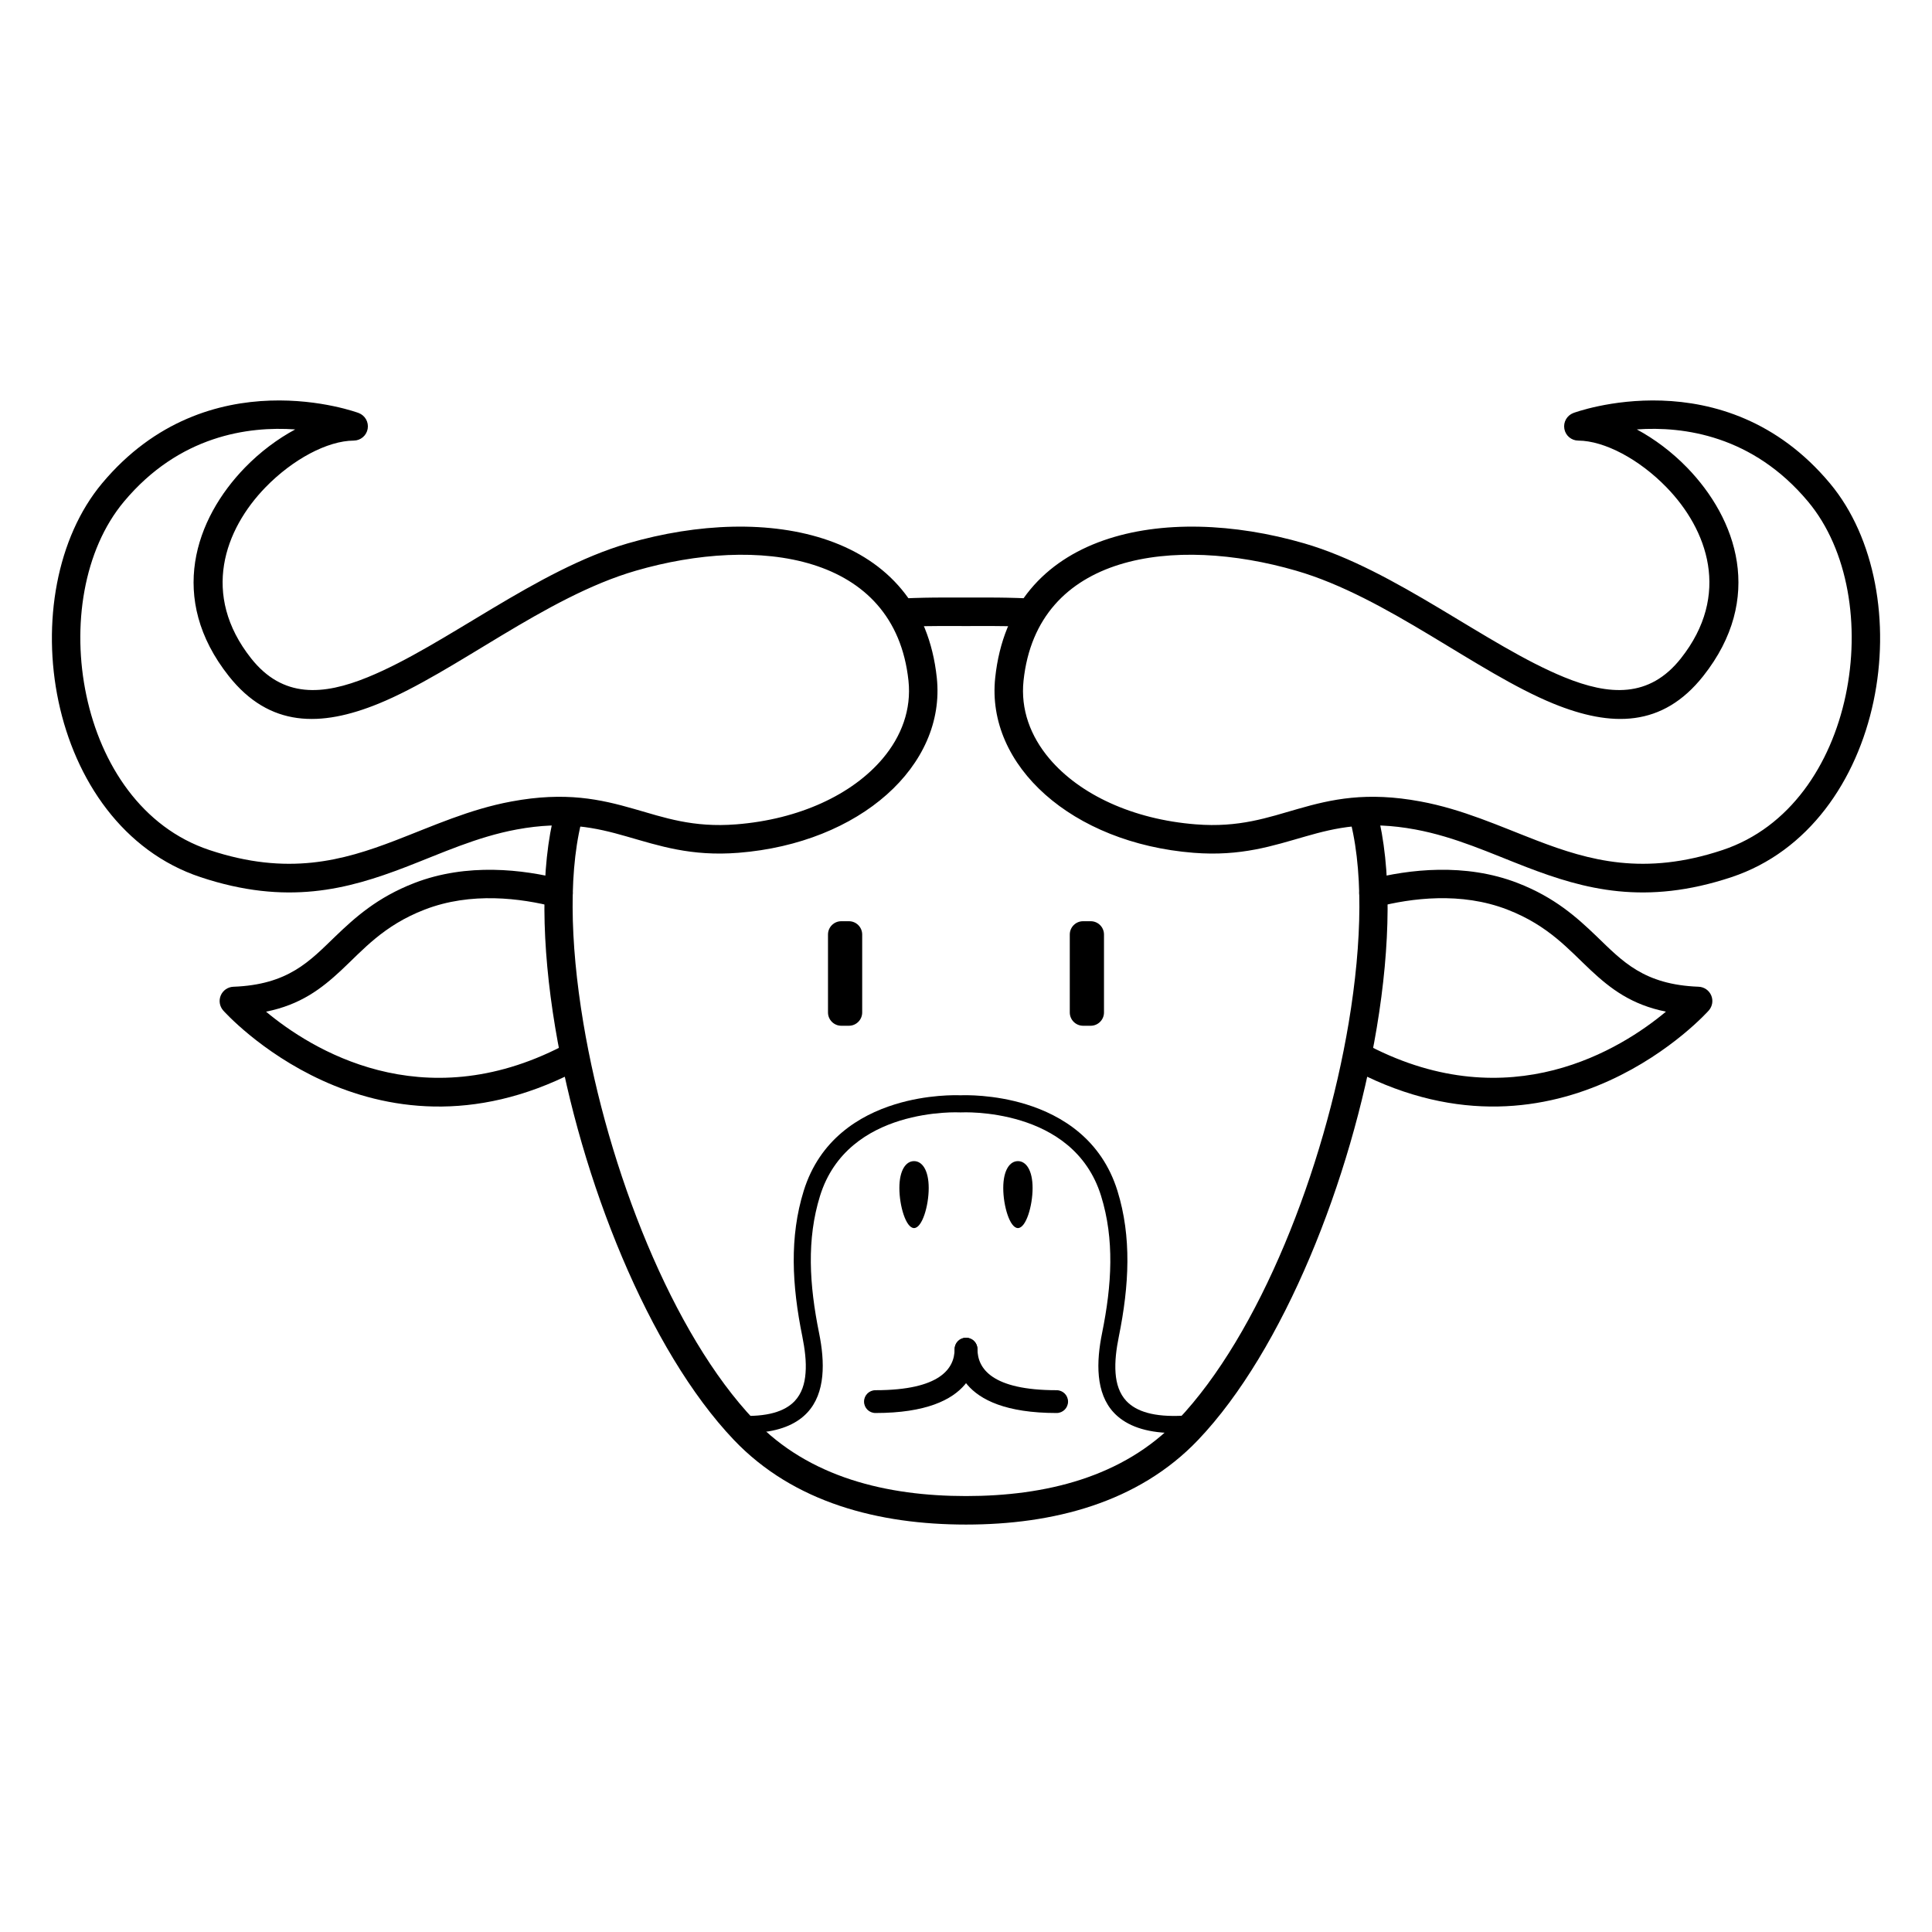
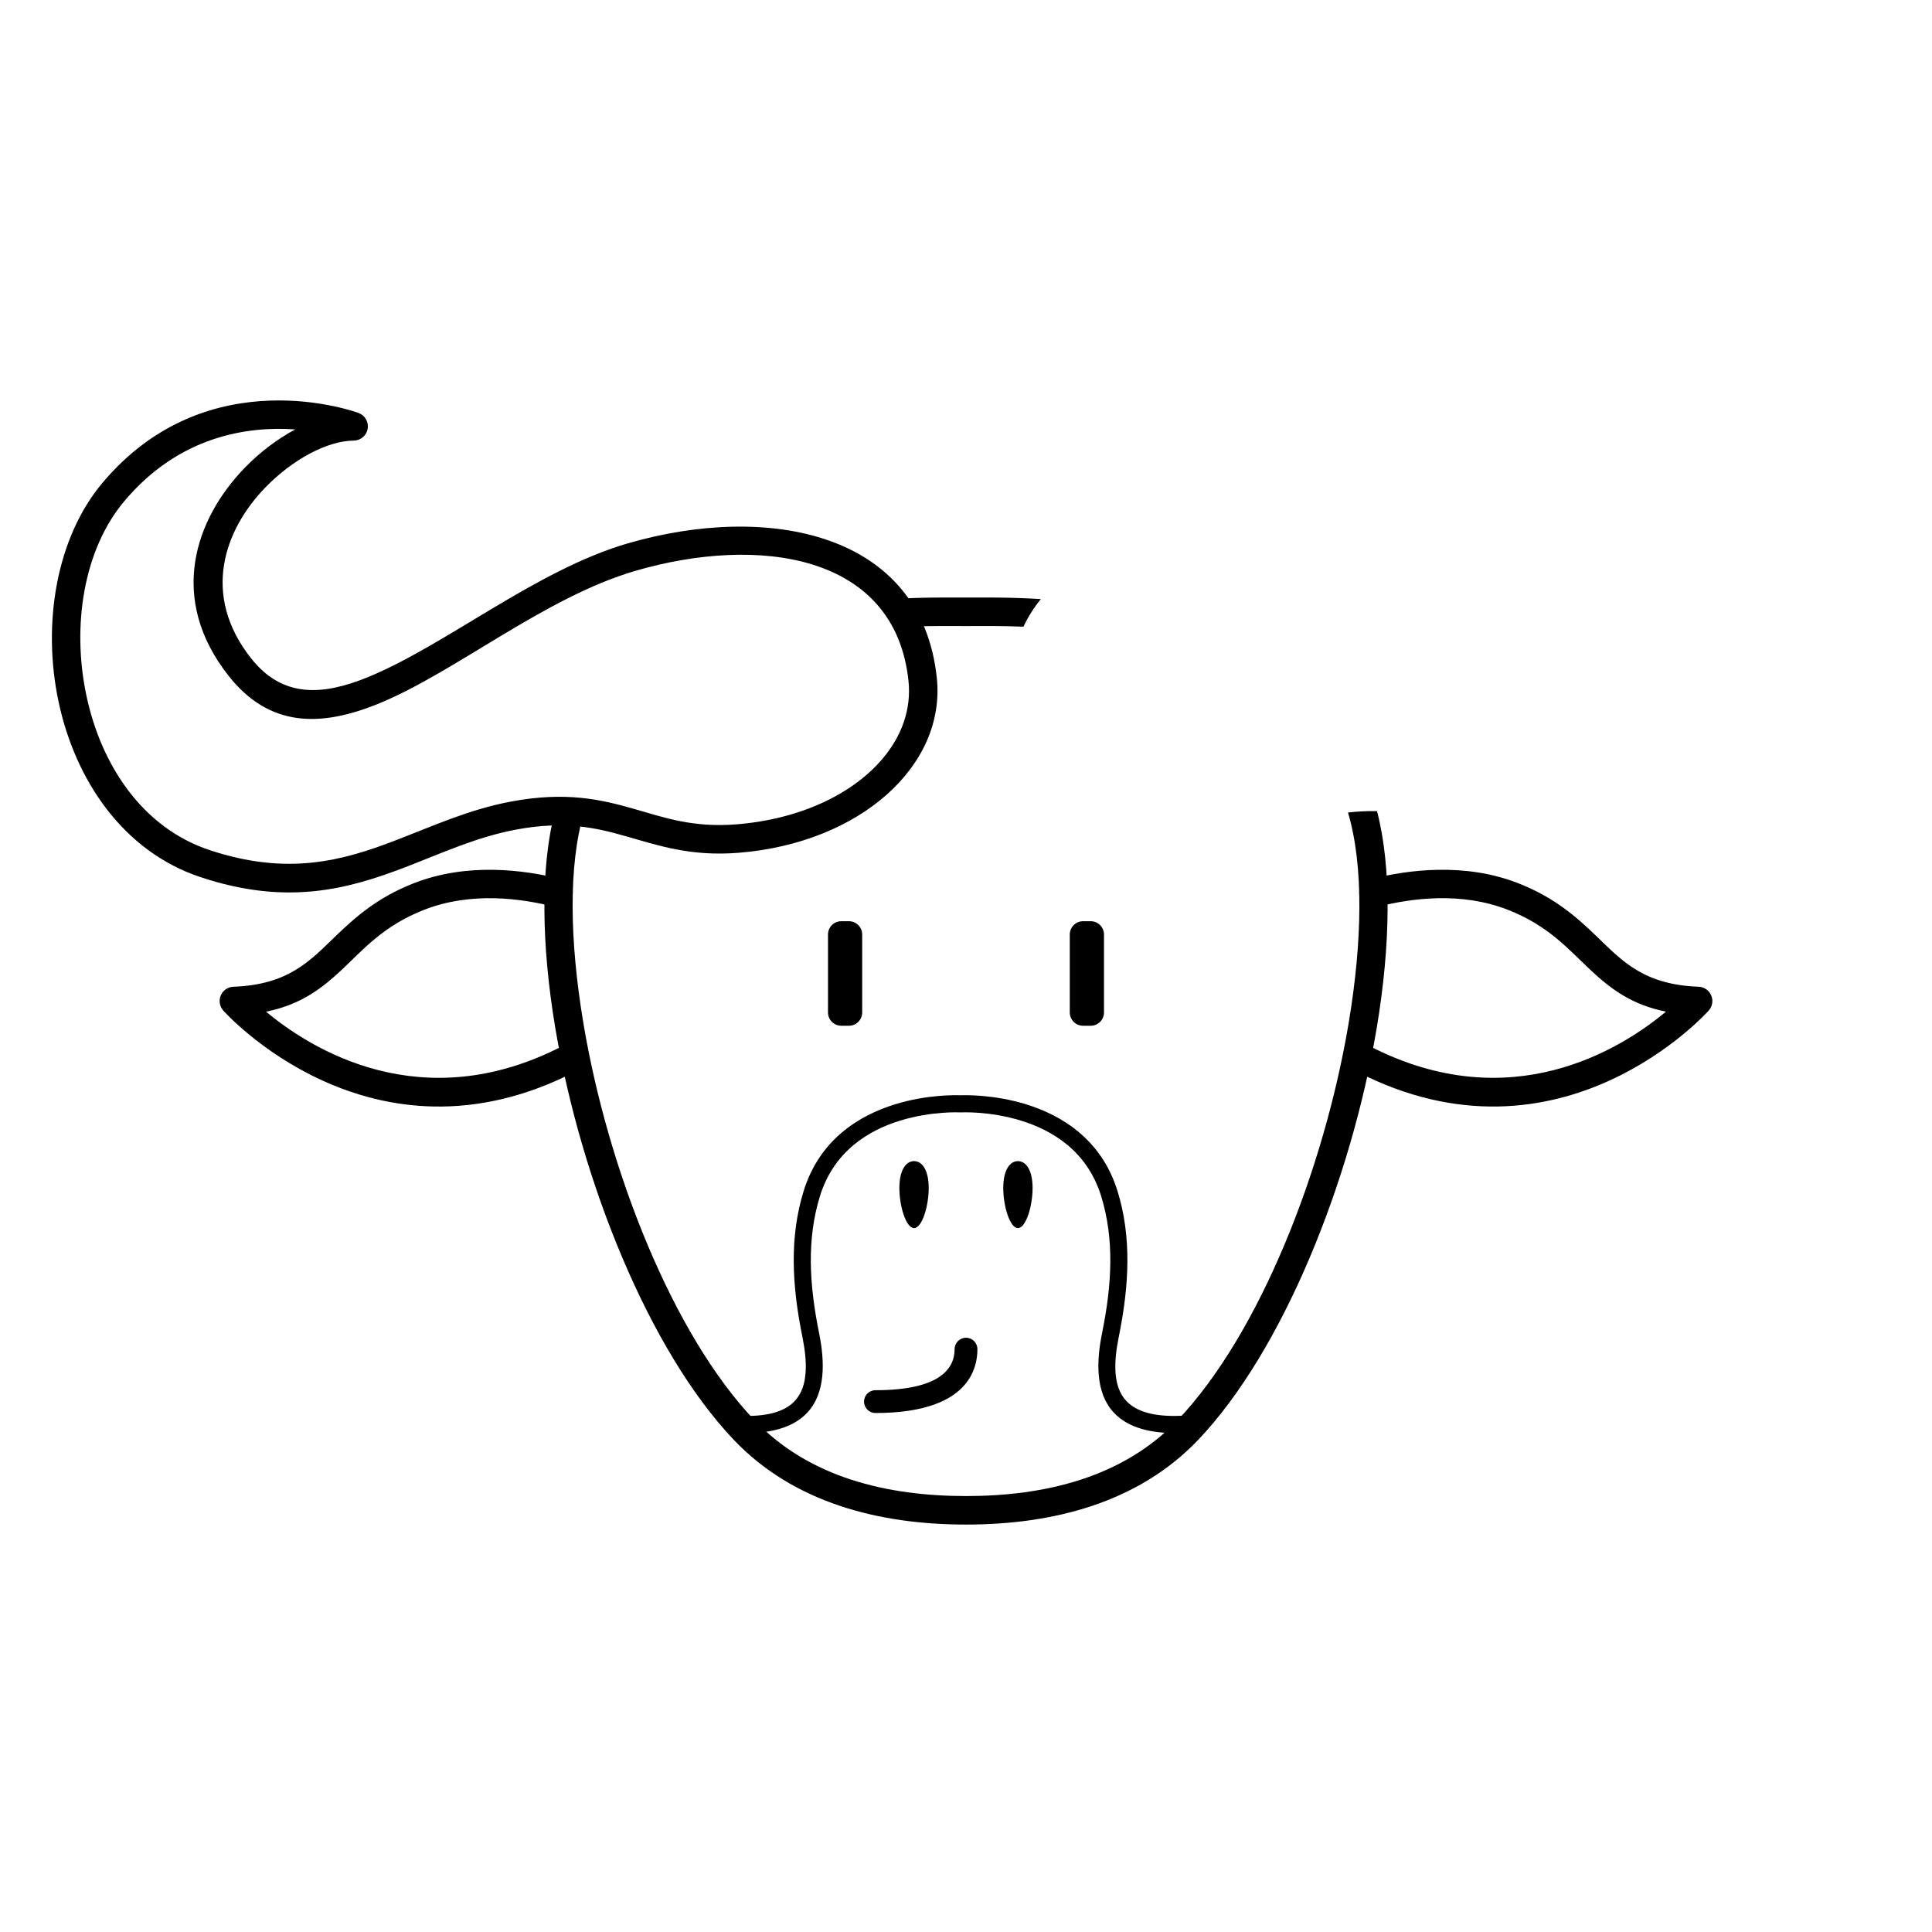
<svg xmlns="http://www.w3.org/2000/svg" fill="#000000" width="800px" height="800px" version="1.1" viewBox="144 144 512 512">
  <g fill-rule="evenodd">
    <path d="m292.95 377.04c-10.254-2.629-25.191-4.445-39.168 0.98-9.812 3.809-15.656 9.09-20.93 14.148-6.805 6.566-12.457 12.793-27.012 13.332-1.461 0.059-2.758 0.953-3.332 2.297-0.574 1.34-0.324 2.891 0.648 3.996 0 0 39.082 44.141 93.324 16.172 1.844-0.953 2.582-3.242 1.629-5.09-0.965-1.859-3.238-2.582-5.102-1.629-37.281 19.223-66.641 0.75-78.504-9.145 9.129-1.836 14.648-6.055 19.887-10.934 5.797-5.406 11.148-11.852 22.125-16.105 12.34-4.785 25.508-3.027 34.562-0.707 2.012 0.52 4.074-0.699 4.594-2.723 0.52-2.023-0.699-4.086-2.723-4.594z" />
    <path d="m508.92 384.35c9.055-2.32 22.227-4.078 34.562 0.707 10.98 4.254 16.328 10.699 22.129 16.105 5.234 4.879 10.754 9.098 19.883 10.934-11.859 9.895-41.223 28.367-78.504 9.145-1.859-0.953-4.137-0.23-5.102 1.629-0.953 1.848-0.215 4.137 1.629 5.09 54.242 27.969 93.328-16.172 93.328-16.172 0.969-1.105 1.219-2.656 0.645-3.996-0.574-1.344-1.871-2.238-3.332-2.297-14.551-0.539-20.207-6.766-27.012-13.332-5.273-5.059-11.113-10.34-20.93-14.148-13.977-5.426-28.914-3.609-39.168-0.98-2.023 0.508-3.242 2.57-2.723 4.594 0.52 2.023 2.586 3.242 4.594 2.723z" />
    <path d="m453.78 530.75 0.438-0.469 5.258-7.539-1.98-3.566c-7.66 0.395-12.328-1.09-14.988-3.883-1.871-1.996-2.656-4.594-2.871-7.387-0.238-3.129 0.215-6.5 0.863-9.688 2.766-13.688 3.414-26.426-0.363-38.633-4.231-13.613-14.715-19.988-24.172-22.918-8.645-2.676-16.395-2.449-17.422-2.402-1.012-0.047-8.75-0.273-17.391 2.402-9.457 2.93-19.93 9.305-24.16 22.918-3.789 12.207-3.141 24.945-0.359 38.633 0.633 3.188 1.102 6.559 0.844 9.688-0.211 2.793-0.996 5.391-2.871 7.387-2.644 2.793-7.328 4.277-14.988 3.883l-1.691 3.883s26.926 26.395 67.266 23.281c0.043 0 33.086-3.188 48.59-15.59zm-3.098-3.34c-14.551 11.391-44.77 14.324-45.84 14.414-28.781 2.207-50.359-11.379-59.258-18.223 5.906-0.574 9.805-2.539 12.312-5.195 4.941-5.231 4.699-13.57 3.176-21.094-2.613-12.887-3.324-24.883 0.242-36.383 3.699-11.891 12.918-17.387 21.18-19.941 8.445-2.598 15.941-2.191 15.941-2.191h0.258s7.492-0.406 15.922 2.191c8.266 2.555 17.496 8.051 21.184 19.941 3.566 11.5 2.871 23.496 0.258 36.383-1.527 7.523-1.785 15.863 3.156 21.094 2.75 2.898 7.148 4.984 14.051 5.316 0 0-2.566 3.688-2.566 3.688z" />
    <path d="m396.98 501.54c0 5.09-3.781 10.879-20.98 10.879-1.668 0-3.019 1.352-3.019 3.019 0 1.668 1.352 3.023 3.019 3.023 13.473 0 20.289-3.516 23.668-7.492 2.559-3.008 3.356-6.414 3.356-9.43 0-1.668-1.355-3.023-3.019-3.023-1.668 0-3.023 1.355-3.023 3.023z" />
-     <path d="m397 501.54c0 3.016 0.797 6.422 3.352 9.43 3.383 3.977 10.195 7.492 23.668 7.492 1.668 0 3.023-1.355 3.023-3.023 0-1.668-1.355-3.019-3.023-3.019-17.195 0-20.977-5.789-20.977-10.879 0-1.668-1.355-3.023-3.023-3.023s-3.019 1.355-3.019 3.023z" />
    <path d="m372.49 391.66c0-1.949-1.578-3.527-3.523-3.527h-2.016c-1.945 0-3.523 1.578-3.523 3.527v20.648c0 1.945 1.578 3.527 3.523 3.527h2.016c1.945 0 3.523-1.582 3.523-3.527v-20.648z" />
    <path d="m436.57 391.66c0-1.949-1.578-3.527-3.523-3.527h-2.016c-1.945 0-3.527 1.578-3.527 3.527v20.648c0 1.945 1.582 3.527 3.527 3.527h2.016c1.945 0 3.523-1.582 3.523-3.527v-20.648z" />
    <path d="m386.23 451.71c2.144 0 3.887 2.379 3.887 7.129 0 4.754-1.742 10.613-3.887 10.613s-3.887-5.859-3.887-10.613c0-4.75 1.742-7.129 3.887-7.129z" />
    <path d="m413.76 451.71c2.144 0 3.887 2.379 3.887 7.129 0 4.754-1.742 10.613-3.887 10.613-2.148 0-3.887-5.859-3.887-10.613 0-4.75 1.738-7.129 3.887-7.129z" />
    <path d="m339.7 370c32.211-2.555 55.043-23.086 52.562-46.383-4.109-38.785-44.934-46.34-81.859-35.629-24.293 7.043-48.375 27.09-68.941 35.477-11.902 4.863-22.535 5.59-30.906-4.984-13.367-16.879-7.047-34.164 3.793-45.328 7.223-7.434 16.418-12.344 23.398-12.391 1.812-0.012 3.367-1.312 3.688-3.109 0.316-1.801-0.68-3.551-2.387-4.203 0 0-39.887-14.973-67.98 18.617-12.086 14.441-15.953 37.09-11.562 57.836 4.422 20.895 17.16 39.734 37.625 46.547 22.871 7.602 38.969 3.25 54.336-2.656 9.562-3.672 18.809-7.992 29.461-9.973 12.828-2.371 21.109-0.453 29.008 1.812 8.781 2.508 17.148 5.363 29.766 4.367zm-0.59-7.539c-11.496 0.922-19.098-1.812-27.09-4.094-8.852-2.539-18.113-4.641-32.484-1.965-11.105 2.055-20.789 6.496-30.773 10.332-13.934 5.352-28.52 9.445-49.246 2.539-17.902-5.953-28.754-22.664-32.621-40.945-3.902-18.414-0.766-38.586 9.969-51.414 14.648-17.512 32.949-19.988 45.367-19.113-4.633 2.496-9.246 5.926-13.301 10.094-13.215 13.598-20.59 34.691-4.301 55.27 10.789 13.625 24.34 13.566 39.688 7.312 20.352-8.312 44.133-28.27 68.188-35.234 32.227-9.352 68.652-4.684 72.25 29.16 0.801 7.582-1.812 14.684-6.859 20.652-8.039 9.504-22.074 16.09-38.785 17.406z" />
    <path d="m501.23 359.33c2.387-0.285 4.941-0.422 7.691-0.375 3.898 14.941 3.609 35.441-0.062 57.383-6.754 40.34-24.762 85.543-47.336 109.25-15.891 16.68-38.48 22.438-61.52 22.438-23.043 0-45.645-5.758-61.523-22.438-22.574-23.707-40.582-68.91-47.336-109.25-3.672-21.941-3.961-42.441-0.062-57.383 2.75-0.047 5.289 0.09 7.676 0.375-4.184 14.066-3.777 34.176-0.164 55.766 6.496 38.832 23.613 82.465 45.355 105.28 14.445 15.168 35.098 20.094 56.055 20.094 20.938 0 41.609-4.926 56.051-20.094 21.727-22.816 38.848-66.449 45.359-105.28 3.609-21.59 4.016-41.699-0.184-55.766zm-121.07-56.566c8.508-0.527 15.531-0.406 19.84-0.406 4.289 0 11.332-0.121 19.836 0.406-1.781 2.176-3.34 4.609-4.609 7.312-6.449-0.258-11.77-0.164-15.227-0.164-3.477 0-8.781-0.094-15.23 0.164-1.285-2.703-2.824-5.137-4.609-7.312z" />
-     <path d="m460.3 370c12.617 0.996 20.988-1.859 29.766-4.367 7.902-2.266 16.18-4.184 29.008-1.812 10.652 1.98 19.898 6.301 29.461 9.973 15.367 5.906 31.465 10.258 54.336 2.656 20.469-6.812 33.203-25.652 37.625-46.547 4.394-20.746 0.523-43.395-11.562-57.836-28.094-33.59-67.977-18.617-67.977-18.617-1.707 0.652-2.707 2.402-2.387 4.203 0.316 1.797 1.871 3.098 3.684 3.109 6.981 0.047 16.176 4.957 23.398 12.391 10.84 11.164 17.16 28.449 3.797 45.328-8.371 10.574-19.004 9.848-30.91 4.984-20.562-8.387-44.648-28.434-68.941-35.477-36.926-10.711-77.75-3.156-81.859 35.629-2.477 23.297 20.352 43.828 52.562 46.383zm0.59-7.539c-16.711-1.316-30.746-7.902-38.785-17.406-5.047-5.969-7.66-13.07-6.859-20.652 3.598-33.844 40.023-38.512 72.25-29.16 24.055 6.965 47.836 26.922 68.188 35.234 15.352 6.254 28.898 6.312 39.688-7.312 16.289-20.578 8.914-41.672-4.301-55.27-4.055-4.168-8.668-7.598-13.297-10.094 12.414-0.875 30.715 1.602 45.367 19.113 10.73 12.828 13.867 33 9.969 51.414-3.871 18.281-14.723 34.992-32.625 40.945-20.727 6.906-35.312 2.812-49.242-2.539-9.988-3.836-19.672-8.277-30.777-10.332-14.367-2.676-23.629-0.574-32.484 1.965-7.992 2.281-15.594 5.016-27.09 4.094z" />
  </g>
</svg>